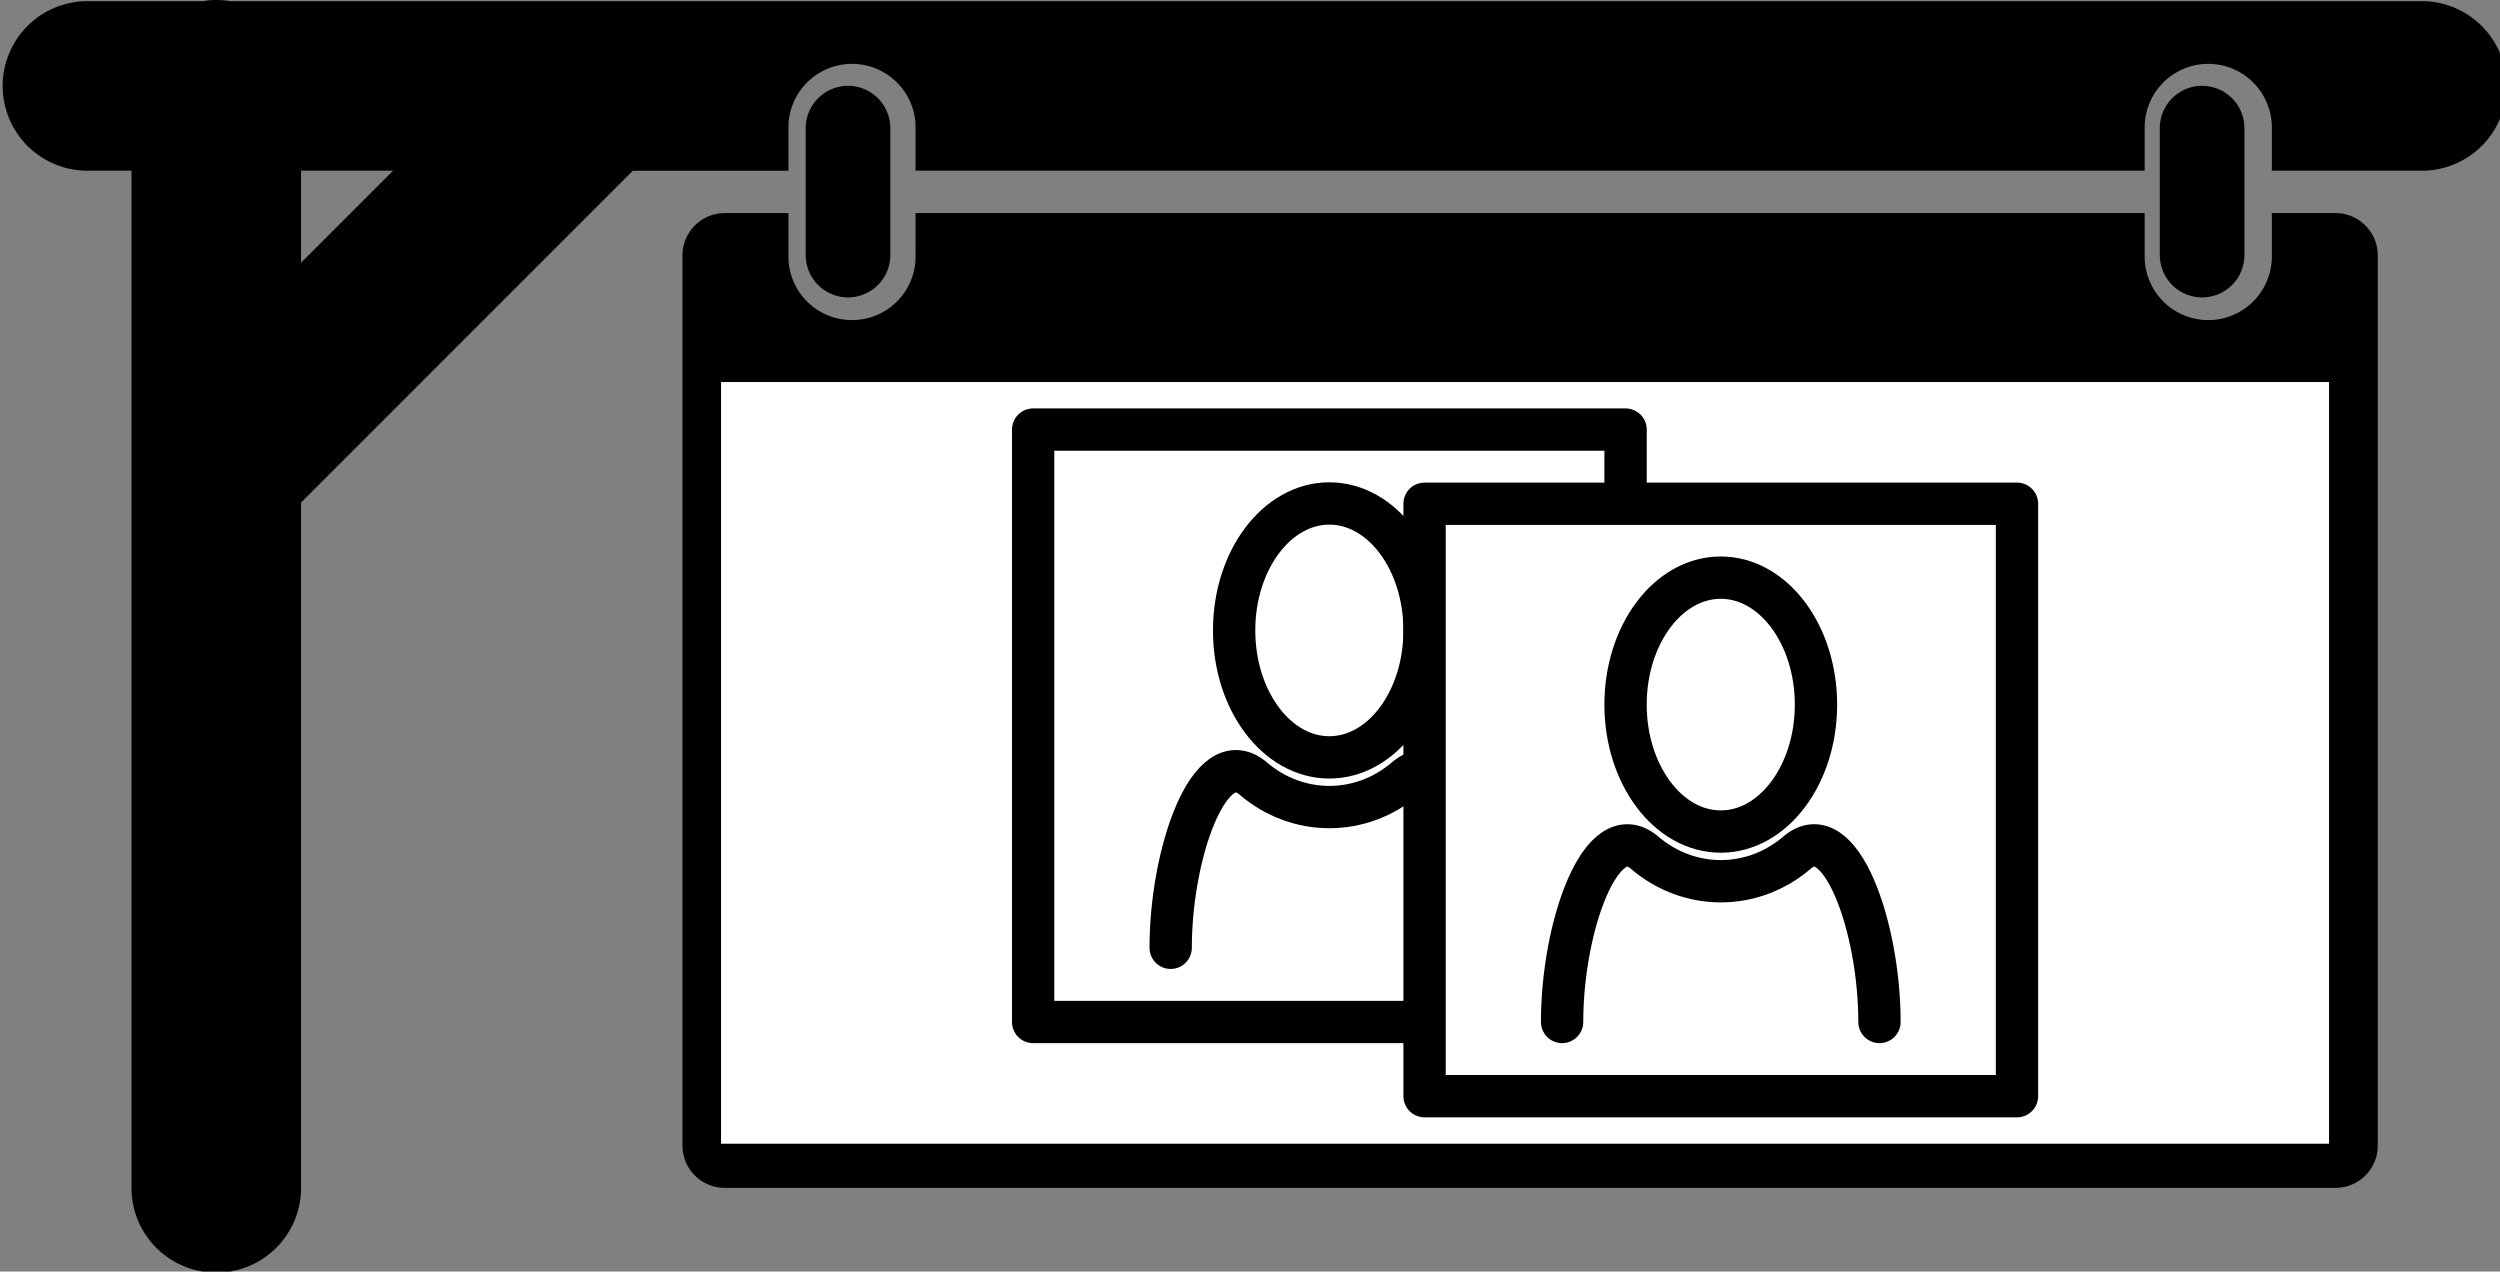
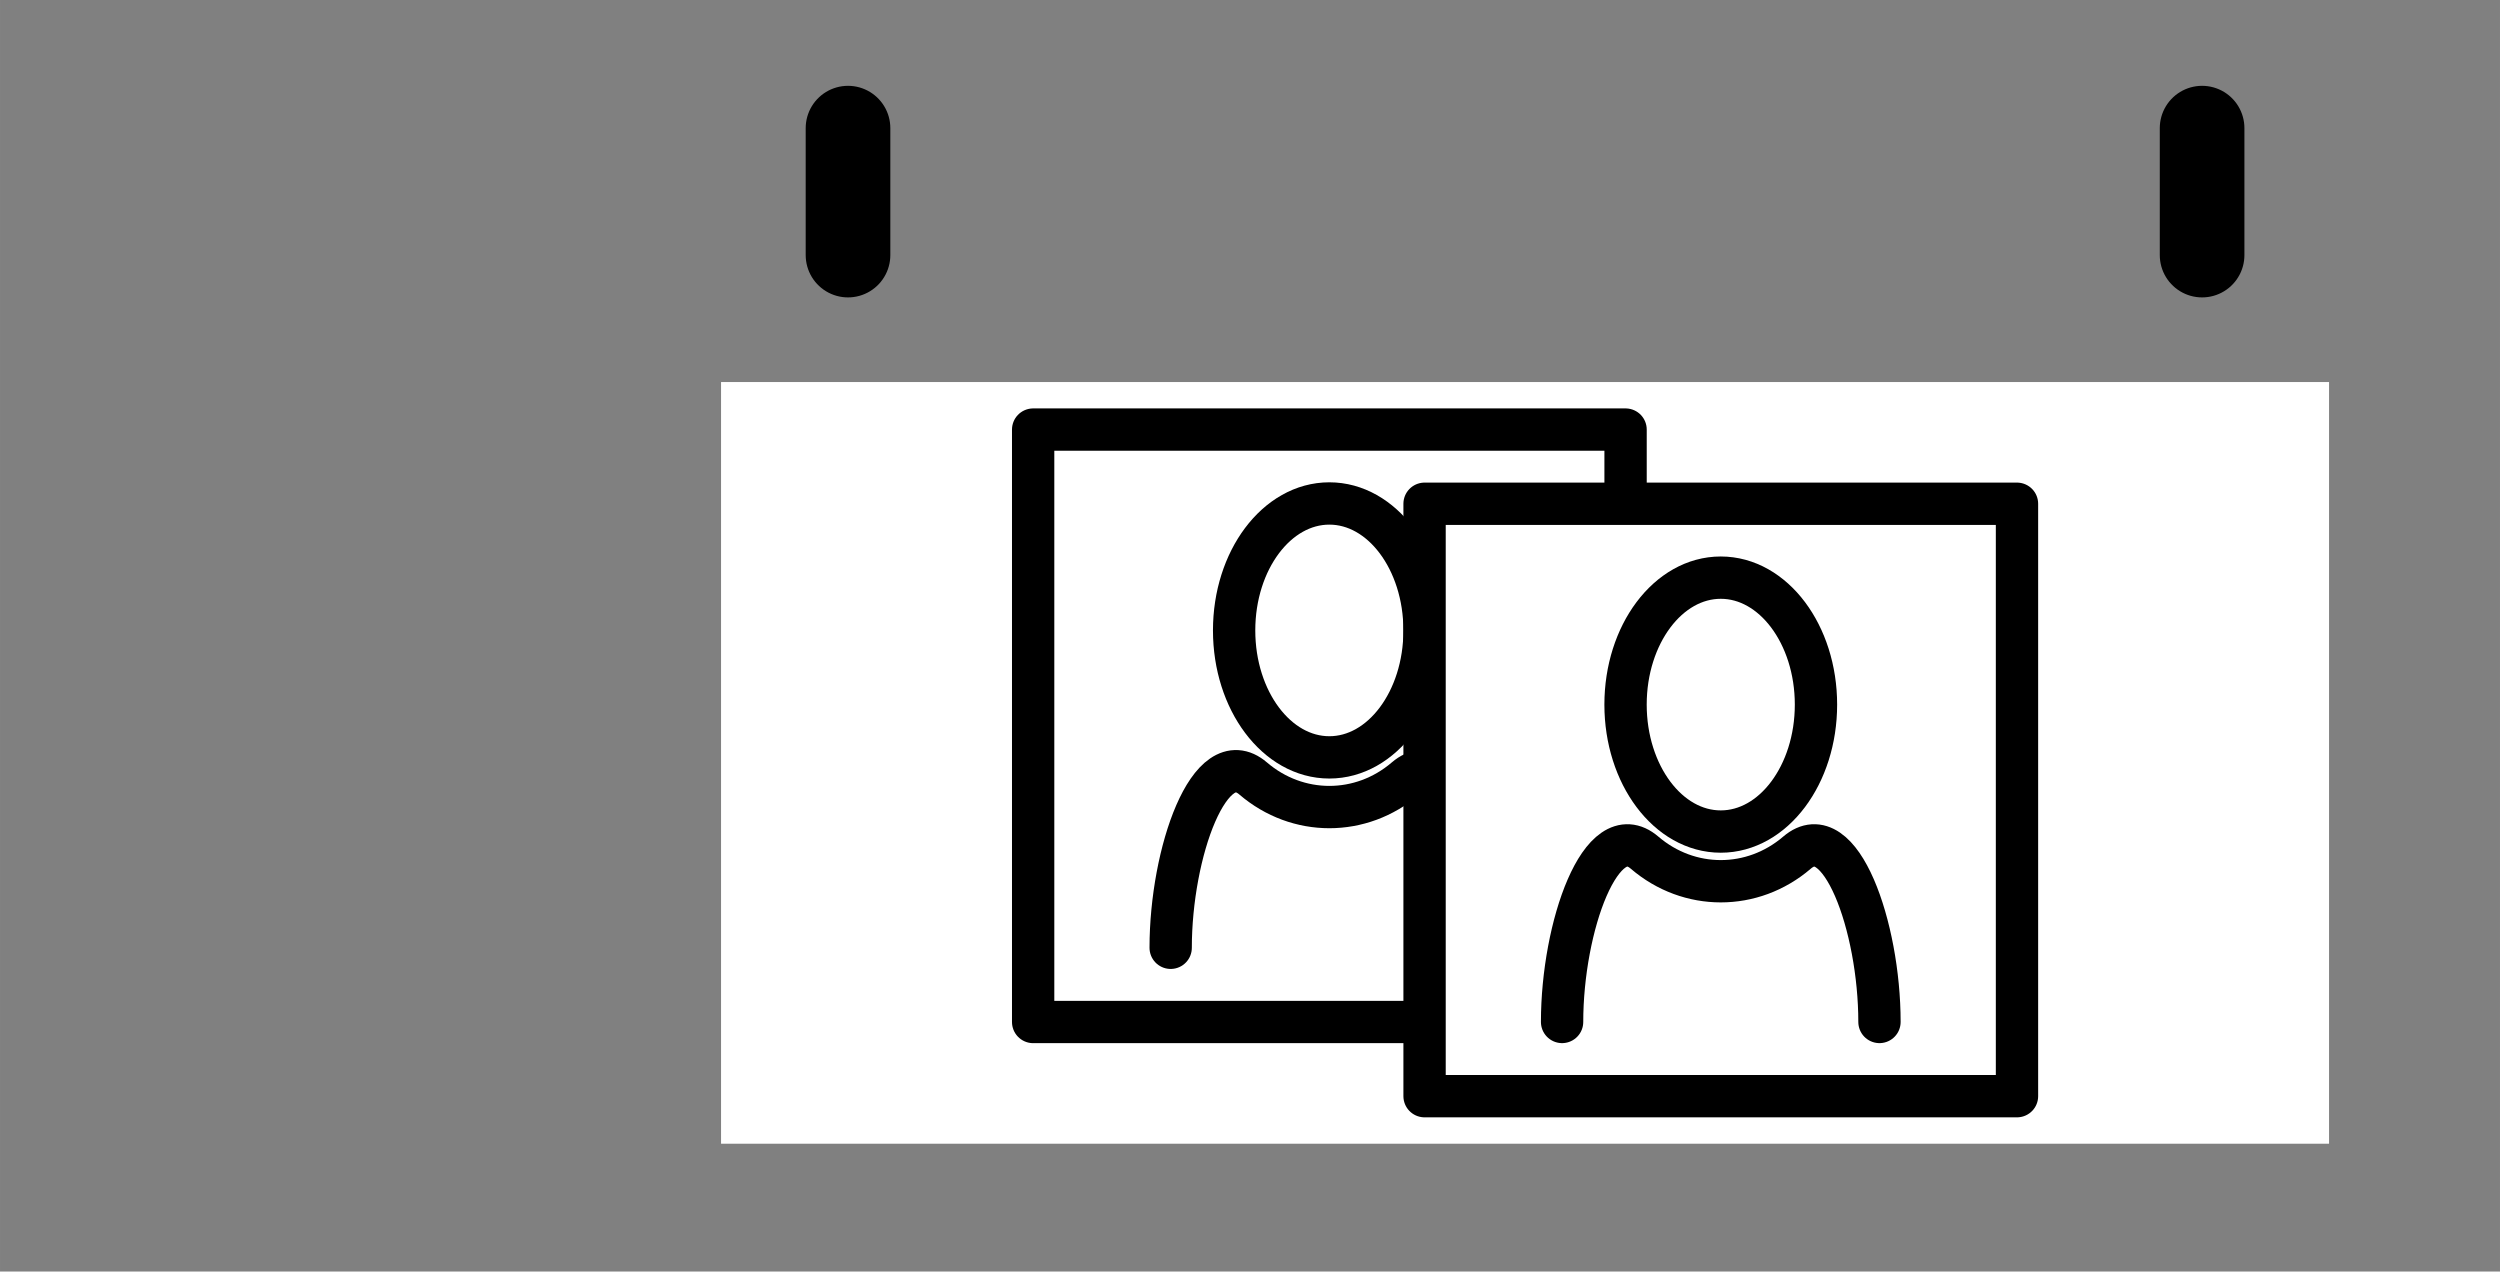
<svg xmlns="http://www.w3.org/2000/svg" xmlns:ns1="http://www.inkscape.org/namespaces/inkscape" xmlns:ns2="http://sodipodi.sourceforge.net/DTD/sodipodi-0.dtd" width="295.398" height="150.243" viewBox="0 0 78.157 39.752" version="1.1" id="svg829" ns1:version="0.92.3 (2405546, 2018-03-11)" ns2:docname="TRENNER_Copy.svg">
  <rect x="0" y="0" width="78.157" height="39.752" fill="#808080" stroke="none" />
  <defs id="defs823">
    <marker ns1:stockid="TriangleOutS" orient="auto" refY="0.0" refX="0.0" id="TriangleOutS" style="overflow:visible" ns1:isstock="true">
      <path id="path1077" d="M 5.77,0.0 L -2.88,5.0 L -2.88,-5.0 L 5.77,0.0 z " style="fill-rule:evenodd;stroke:#ff0000;stroke-width:1pt;stroke-opacity:1;fill:#ff0000;fill-opacity:1" transform="scale(0.2)" />
    </marker>
    <marker ns1:stockid="Arrow1Send" orient="auto" refY="0.0" refX="0.0" id="Arrow1Send" style="overflow:visible;" ns1:isstock="true">
      <path id="path944" d="M 0.0,0.0 L 5.0,-5.0 L -12.5,0.0 L 5.0,5.0 L 0.0,0.0 z " style="fill-rule:evenodd;stroke:#000000;stroke-width:1pt;stroke-opacity:1;fill:#000000;fill-opacity:1" transform="scale(0.2) rotate(180) translate(6,0)" />
    </marker>
    <marker ns1:stockid="Arrow2Mend" orient="auto" refY="0.0" refX="0.0" id="Arrow2Mend" style="overflow:visible;" ns1:isstock="true">
-       <path id="path956" style="fill-rule:evenodd;stroke-width:0.625;stroke-linejoin:round;stroke:#000000;stroke-opacity:1;fill:#000000;fill-opacity:1" d="M 8.719,4.034 L -2.207,0.016 L 8.719,-4.002 C 6.973,-1.63 6.983,1.616 8.719,4.034 z " transform="scale(0.6) rotate(180) translate(0,0)" />
-     </marker>
+       </marker>
    <marker ns1:stockid="Arrow2Lend" orient="auto" refY="0.0" refX="0.0" id="Arrow2Lend" style="overflow:visible;" ns1:isstock="true">
      <path id="path950" style="fill-rule:evenodd;stroke-width:0.625;stroke-linejoin:round;stroke:#000000;stroke-opacity:1;fill:#000000;fill-opacity:1" d="M 8.719,4.034 L -2.207,0.016 L 8.719,-4.002 C 6.973,-1.63 6.983,1.616 8.719,4.034 z " transform="scale(1.1) rotate(180) translate(1,0)" />
    </marker>
    <marker ns1:stockid="Arrow2Send" orient="auto" refY="0.0" refX="0.0" id="Arrow2Send" style="overflow:visible;" ns1:isstock="true">
-       <path id="path962" style="fill-rule:evenodd;stroke-width:0.625;stroke-linejoin:round;stroke:#000000;stroke-opacity:1;fill:#000000;fill-opacity:1" d="M 8.719,4.034 L -2.207,0.016 L 8.719,-4.002 C 6.973,-1.63 6.983,1.616 8.719,4.034 z " transform="scale(0.3) rotate(180) translate(-2.3,0)" />
-     </marker>
+       </marker>
    <marker ns1:stockid="TriangleOutM" orient="auto" refY="0.0" refX="0.0" id="TriangleOutM" style="overflow:visible" ns1:isstock="true">
      <path id="path1074" d="M 5.77,0.0 L -2.88,5.0 L -2.88,-5.0 L 5.77,0.0 z " style="fill-rule:evenodd;stroke:#000000;stroke-width:1pt;stroke-opacity:1;fill:#000000;fill-opacity:1" transform="scale(0.4)" />
    </marker>
  </defs>
  <ns2:namedview id="base" pagecolor="#ffffff" bordercolor="#666666" borderopacity="1.0" ns1:pageopacity="0.0" ns1:pageshadow="2" ns1:zoom="3.959798" ns1:cx="169.98069" ns1:cy="54.482506" ns1:document-units="mm" ns1:current-layer="layer1" showgrid="true" units="px" fit-margin-top="0" fit-margin-left="0" fit-margin-right="0" fit-margin-bottom="0" ns1:window-width="1934" ns1:window-height="1156" ns1:window-x="814" ns1:window-y="112" ns1:window-maximized="0" ns1:snap-smooth-nodes="true">
    <ns1:grid type="xygrid" id="grid5077" originx="-52.864" originy="0.027" />
  </ns2:namedview>
  <g ns1:label="Ebene 1" ns1:groupmode="layer" id="layer1" transform="translate(-52.864,-257.275)">
-     <path style="opacity:1;fill:#000000;fill-opacity:1;stroke:none;stroke-width:2;stroke-linecap:round;stroke-linejoin:round;stroke-miterlimit:4;stroke-dasharray:none;stroke-opacity:1;paint-order:markers fill stroke" d="m 285,25 c -2.77,0 -5,2.23 -5,5 v 105 c 0,2.77 2.23,5 5,5 h 190 c 2.77,0 5,-2.23 5,-5 V 30 c 0,-2.77 -2.23,-5 -5,-5 h -7.498 v 5 a 7.501,7.501 0 1 1 -15,0 V 25 H 307.5 v 5 a 7.501,7.501 0 1 1 -15,0 v -5 z" transform="matrix(0.265,0,0,0.265,0,257.312)" id="rect5096" ns1:connector-curvature="0" />
-     <path style="color:#000000;font-style:normal;font-variant:normal;font-weight:normal;font-stretch:normal;font-size:medium;line-height:normal;font-family:sans-serif;font-variant-ligatures:normal;font-variant-position:normal;font-variant-caps:normal;font-variant-numeric:normal;font-variant-alternates:normal;font-feature-settings:normal;text-indent:0;text-align:start;text-decoration:none;text-decoration-line:none;text-decoration-style:solid;text-decoration-color:#000000;letter-spacing:normal;word-spacing:normal;text-transform:none;writing-mode:lr-tb;direction:ltr;text-orientation:mixed;dominant-baseline:auto;baseline-shift:baseline;text-anchor:start;white-space:normal;shape-padding:0;clip-rule:nonzero;display:inline;overflow:visible;visibility:visible;opacity:1;isolation:auto;mix-blend-mode:normal;color-interpolation:sRGB;color-interpolation-filters:linearRGB;solid-color:#000000;solid-opacity:1;vector-effect:none;fill:#000000;fill-opacity:1;fill-rule:nonzero;stroke:none;stroke-width:20;stroke-linecap:round;stroke-linejoin:miter;stroke-miterlimit:4;stroke-dasharray:none;stroke-dashoffset:0;stroke-opacity:1;color-rendering:auto;image-rendering:auto;shape-rendering:auto;text-rendering:auto;enable-background:accumulate" d="M 224.852,-0.141 A 10.001,10.001 0 0 0 223.398,0 H 210 a 10.001,10.001 0 1 0 0,19.998 h 4.998 V 139.998 a 10.002,10.002 0 1 0 20.004,0 V 59.145 l 7.072,-7.072 24.996,-25.002 7.07,-7.072 H 292.5 V 15 A 7.501,7.501 0 0 1 299.889,7.396 7.501,7.501 0 0 1 307.5,15 v 4.998 H 452.502 V 15 A 7.501,7.501 0 0 1 459.885,7.396 7.501,7.501 0 0 1 467.502,15 v 4.998 h 17.496 A 10.001,10.001 0 1 0 484.998,0 H 226.629 a 10.001,10.001 0 0 0 -1.777,-0.141 z m 10.15,20.139 h 10.854 l -10.854,10.855 z" transform="matrix(0.265,0,0,0.265,0,257.312)" id="path5098" ns1:connector-curvature="0" />
    <path style="fill:none;stroke:#000000;stroke-width:2.646;stroke-linecap:round;stroke-linejoin:miter;stroke-miterlimit:4;stroke-dasharray:none;stroke-opacity:1" d="m 79.375,261.281 v 3.969" id="path5104" ns1:connector-curvature="0" />
    <path style="fill:none;stroke:#000000;stroke-width:2.646;stroke-linecap:round;stroke-linejoin:miter;stroke-miterlimit:4;stroke-dasharray:none;stroke-opacity:1" d="m 121.708,261.281 v 3.969" id="path5104-2" ns1:connector-curvature="0" />
    <rect style="opacity:1;fill:#ffffff;fill-opacity:1;stroke:none;stroke-width:3.969;stroke-linecap:round;stroke-linejoin:round;stroke-miterlimit:4;stroke-dasharray:none;stroke-opacity:1;paint-order:markers fill stroke" id="rect5139" width="50.271" height="23.812" x="75.406" y="269.219" />
    <g id="g911" transform="translate(4.465,0.163)">
      <g style="stroke-width:1.333" transform="matrix(0.75,0,0,0.75,24.474,68.954)" id="g875">
        <ellipse style="opacity:1;fill:none;fill-opacity:1;stroke:#000000;stroke-width:1.764;stroke-linecap:round;stroke-linejoin:round;stroke-miterlimit:4;stroke-dasharray:none;stroke-opacity:1;paint-order:markers fill stroke" id="path880" cx="87.312" cy="277.156" rx="3.969" ry="5.292" />
        <path style="fill:none;stroke:#000000;stroke-width:1.764;stroke-linecap:round;stroke-linejoin:round;stroke-miterlimit:4;stroke-dasharray:none;stroke-opacity:1" d="m 80.698,290.385 c 0,-3.969 1.637,-8.601 3.44,-7.056 1.852,1.587 4.498,1.587 6.35,0 1.803,-1.545 3.44,3.087 3.44,7.056" id="path897" ns1:connector-curvature="0" ns2:nodetypes="cssc" />
      </g>
      <rect y="270.542" x="80.698" height="18.521" width="18.521" id="rect877" style="opacity:1;fill:none;fill-opacity:1;stroke:#000000;stroke-width:1.323;stroke-linecap:round;stroke-linejoin:round;stroke-miterlimit:4;stroke-dasharray:none;stroke-opacity:1;paint-order:markers fill stroke" />
      <rect y="272.861" x="92.935" height="18.521" width="18.521" id="rect877-2" style="opacity:1;fill:#ffffff;fill-opacity:1;stroke:#000000;stroke-width:1.323;stroke-linecap:round;stroke-linejoin:round;stroke-miterlimit:4;stroke-dasharray:none;stroke-opacity:1;paint-order:markers fill stroke" />
      <g style="stroke-width:1.333" transform="matrix(0.75,0,0,0.75,36.711,71.273)" id="g875-3">
        <ellipse style="opacity:1;fill:none;fill-opacity:1;stroke:#000000;stroke-width:1.764;stroke-linecap:round;stroke-linejoin:round;stroke-miterlimit:4;stroke-dasharray:none;stroke-opacity:1;paint-order:markers fill stroke" id="path880-9" cx="87.312" cy="277.156" rx="3.969" ry="5.292" />
        <path style="fill:none;stroke:#000000;stroke-width:1.764;stroke-linecap:round;stroke-linejoin:round;stroke-miterlimit:4;stroke-dasharray:none;stroke-opacity:1" d="m 80.698,290.385 c 0,-3.969 1.637,-8.601 3.44,-7.056 1.852,1.587 4.498,1.587 6.35,0 1.803,-1.545 3.44,3.087 3.44,7.056" id="path897-6" ns1:connector-curvature="0" ns2:nodetypes="cssc" />
      </g>
    </g>
  </g>
</svg>